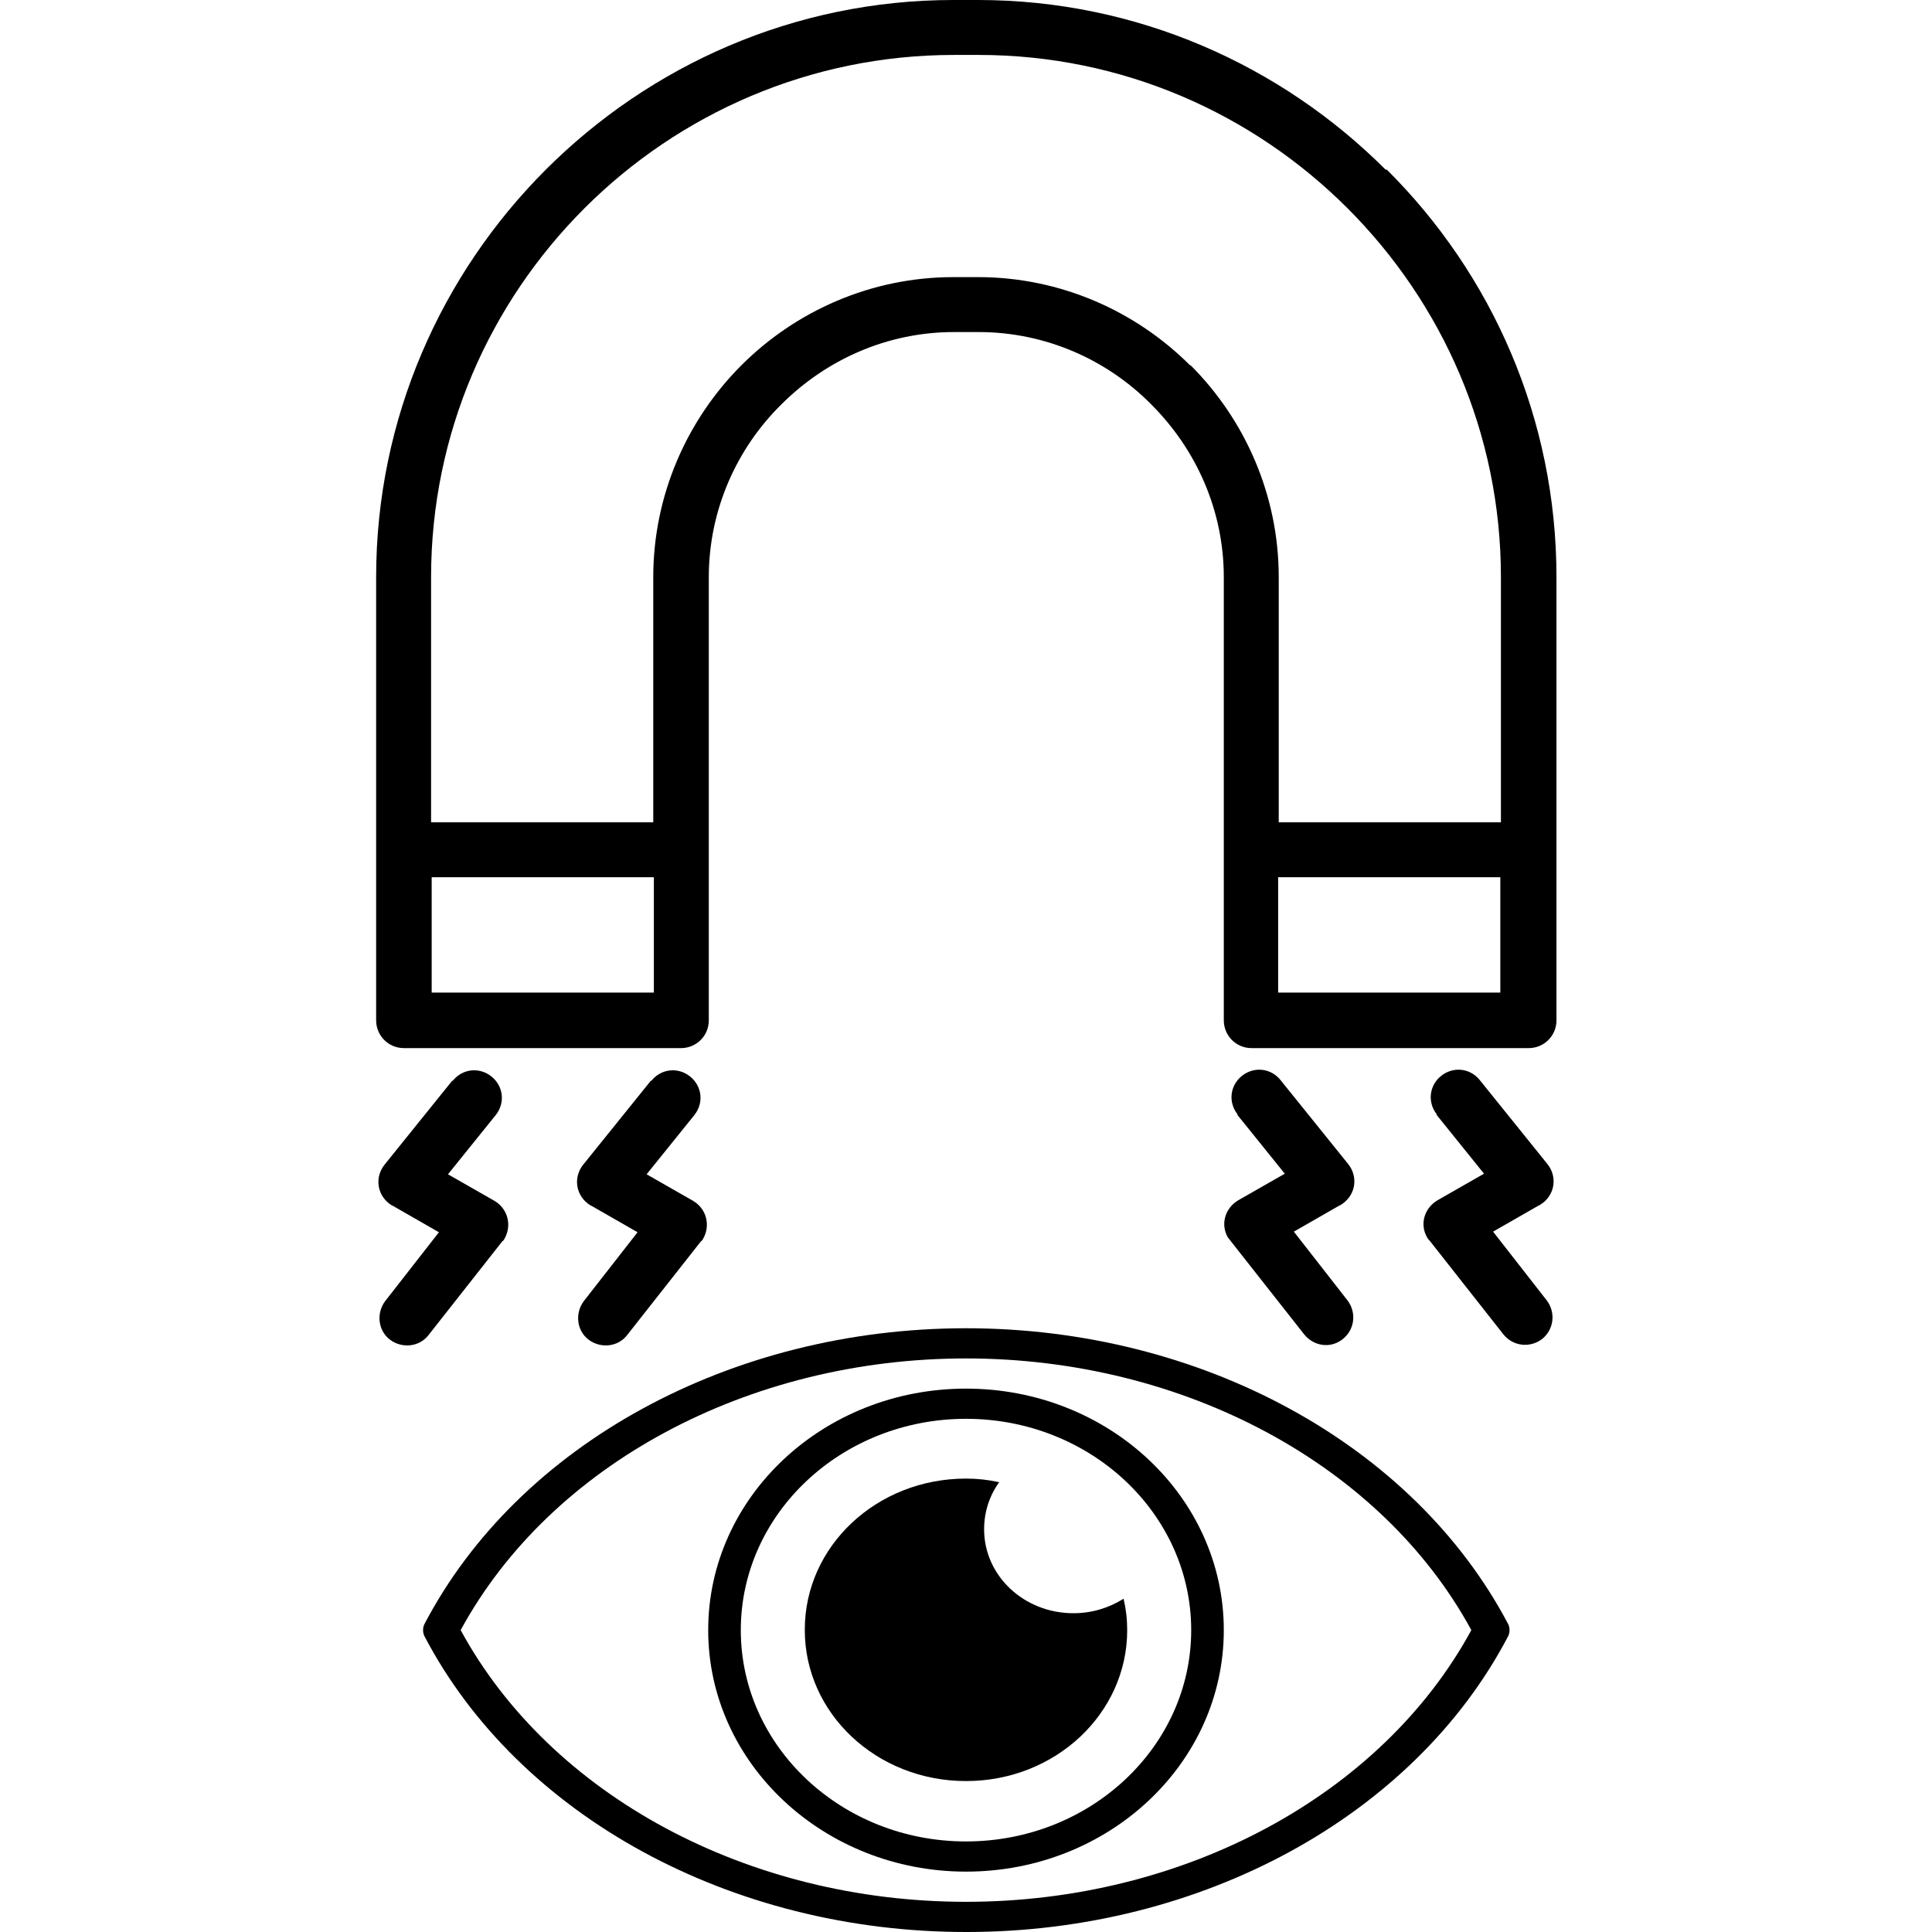
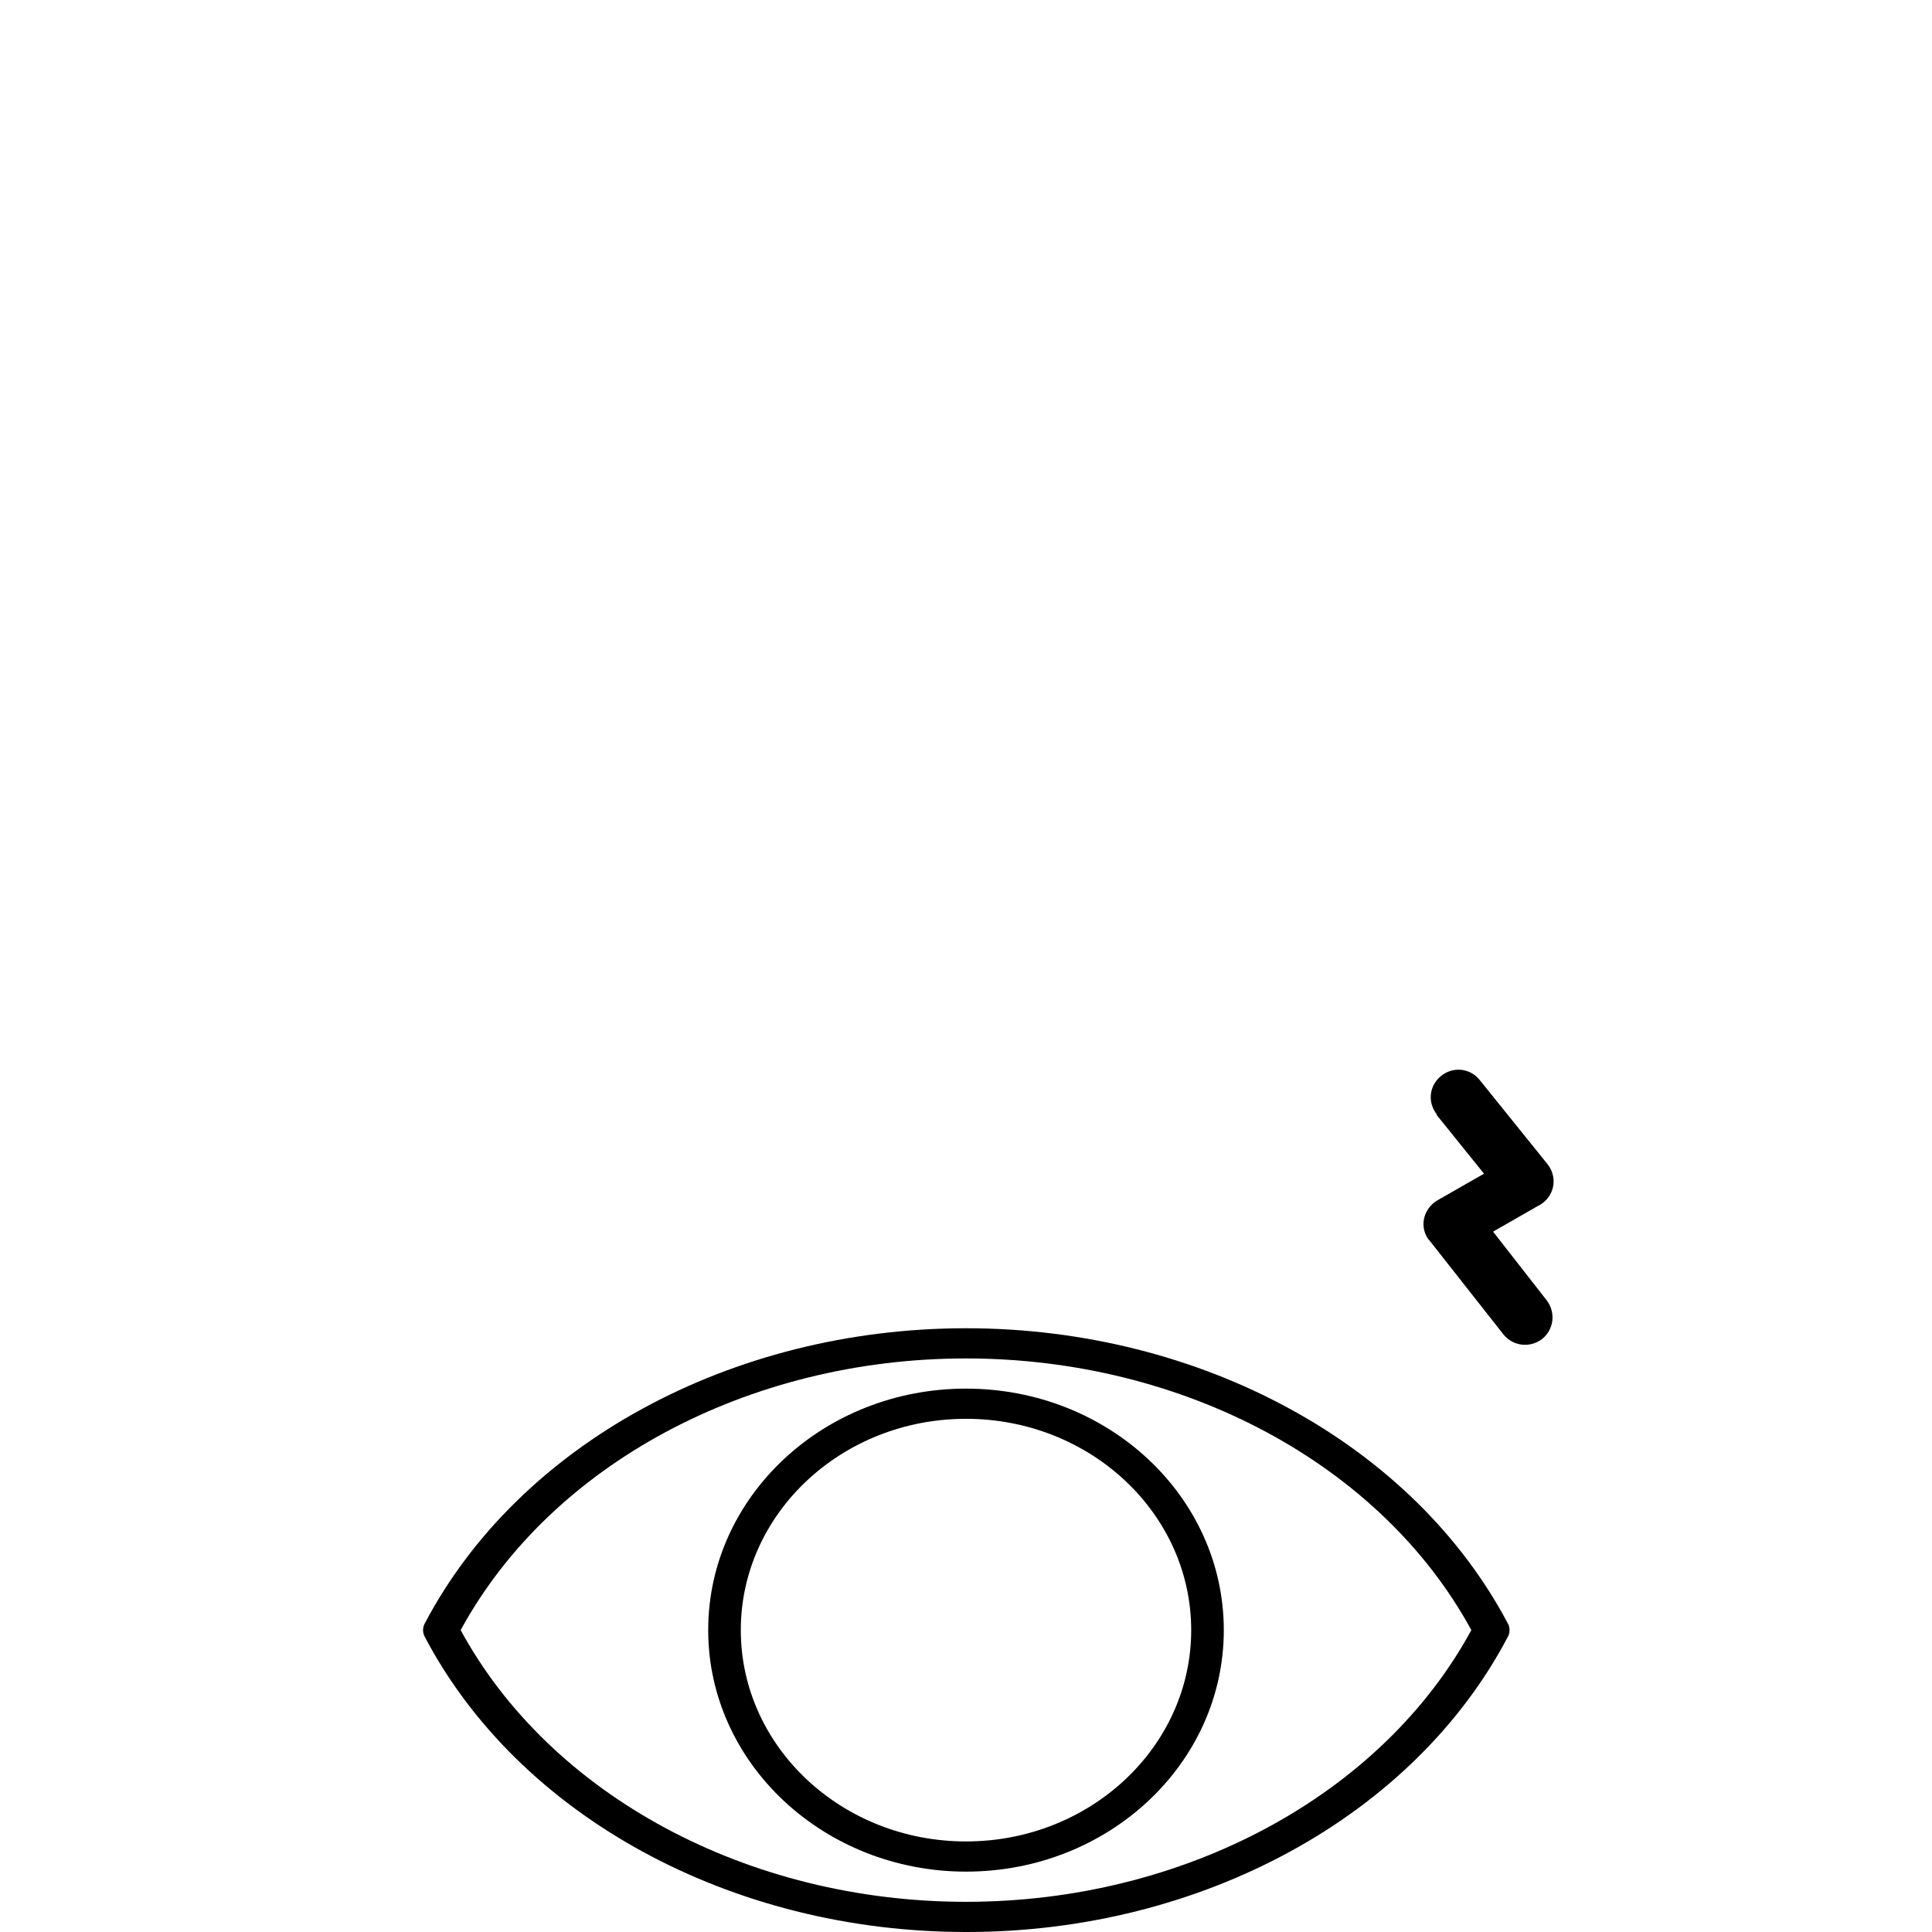
<svg xmlns="http://www.w3.org/2000/svg" id="visualAppealIcon" data-name="visualAppealIcon" viewBox="0 0 32 32">
  <g>
    <path d="M16,32h0c-3.89,0-7.41-1.92-8.97-4.9-.03-.06-.03-.14,0-.2,1.56-2.98,5.08-4.9,8.97-4.9s7.41,1.92,8.98,4.9c.03.06.03.14,0,.2-1.56,2.98-5.08,4.9-8.97,4.9ZM7.63,27c1.49,2.74,4.76,4.5,8.37,4.5v.25-.25c3.61,0,6.88-1.76,8.37-4.5-1.49-2.74-4.76-4.5-8.37-4.5s-6.88,1.76-8.37,4.5Z" fill="currentColor" stroke-width="0" />
    <path d="M16,31c-2.35,0-4.27-1.79-4.27-4s1.91-4,4.27-4,4.27,1.79,4.27,4-1.91,4-4.27,4ZM16,23.5c-2.06,0-3.73,1.57-3.73,3.5s1.67,3.5,3.73,3.5,3.73-1.57,3.73-3.5-1.67-3.5-3.73-3.5Z" fill="currentColor" stroke-width="0" />
-     <path d="M13.33,27c0,1.38,1.19,2.5,2.67,2.5s2.67-1.12,2.67-2.5c0-.18-.02-.35-.06-.52-.24.15-.52.24-.83.24-.82,0-1.48-.62-1.48-1.39,0-.29.09-.56.25-.78-.18-.04-.36-.06-.55-.06-1.48,0-2.67,1.12-2.67,2.5Z" fill="currentColor" stroke-width="0" />
  </g>
  <g>
-     <path d="M22.95,2.81c-1.73-1.73-4.12-2.81-6.75-2.81h-.41c-2.63,0-5.02,1.08-6.75,2.81-1.73,1.73-2.81,4.12-2.81,6.75v7.34c0,.25.2.46.46.46h4.59c.25,0,.46-.2.46-.46v-7.34c0-1.11.46-2.13,1.2-2.86.74-.74,1.75-1.2,2.86-1.2h.41c1.11,0,2.13.46,2.86,1.2.74.74,1.2,1.75,1.2,2.86v7.34c0,.25.2.46.46.46h4.59c.25,0,.46-.2.46-.46v-7.34c0-2.63-1.07-5.02-2.81-6.75ZM7.15,16.44v-1.91h3.68v1.91h-3.68ZM19.71,6.05c-.9-.9-2.15-1.46-3.51-1.46h-.41c-1.36,0-2.61.56-3.51,1.46-.9.9-1.46,2.15-1.46,3.51v4.06h-3.68v-4.06c0-2.38.97-4.54,2.54-6.11S13.42.91,15.8.91h.41c2.38,0,4.54.97,6.11,2.54,1.57,1.57,2.54,3.73,2.54,6.11v4.06h-3.68v-4.06c0-1.36-.56-2.61-1.46-3.51ZM21.17,16.44v-1.91h3.68v1.91h-3.68Z" fill="currentColor" stroke-width="0" />
-     <path d="M10.79,17.9c.16-.2.44-.23.64-.07.2.16.23.44.07.64l-.79.98.77.44c.22.13.29.4.17.62-.01.02-.02.04-.04.05h0l-1.22,1.55c-.15.2-.44.23-.64.08-.2-.15-.23-.44-.08-.64l.89-1.14-.75-.43s-.06-.03-.08-.05c-.2-.16-.23-.44-.07-.64l1.12-1.39h0Z" fill="currentColor" stroke-width="0" />
-     <path d="M7.5,17.9c.16-.2.44-.23.64-.07.2.16.23.44.07.64l-.79.98.77.44c.22.13.29.4.17.62-.01.02-.02.04-.04.05h0l-1.22,1.55c-.15.2-.44.23-.64.08-.2-.15-.23-.44-.08-.64l.89-1.14-.75-.43s-.06-.03-.08-.05c-.2-.16-.23-.44-.07-.64l1.12-1.39h0Z" fill="currentColor" stroke-width="0" />
-     <path d="M20.5,18.46c-.16-.2-.13-.48.07-.64.2-.16.48-.13.64.07l1.12,1.39c.16.2.13.48-.07.64-.03.02-.05.04-.08.05l-.75.43.89,1.14c.15.2.12.48-.08.64s-.48.12-.64-.08l-1.22-1.55h0s-.02-.03-.04-.05c-.13-.22-.05-.49.17-.62l.77-.44-.79-.98h0Z" fill="currentColor" stroke-width="0" />
    <path d="M23.8,18.46c-.16-.2-.13-.48.07-.64.2-.16.48-.13.64.07l1.12,1.39c.16.2.13.48-.07.64-.03.02-.05.04-.08.05l-.75.43.89,1.14c.15.2.12.48-.08.64-.2.15-.48.12-.64-.08l-1.22-1.55h0s-.03-.03-.04-.05c-.13-.22-.05-.49.17-.62l.77-.44-.79-.98h0Z" fill="currentColor" stroke-width="0" />
  </g>
</svg>